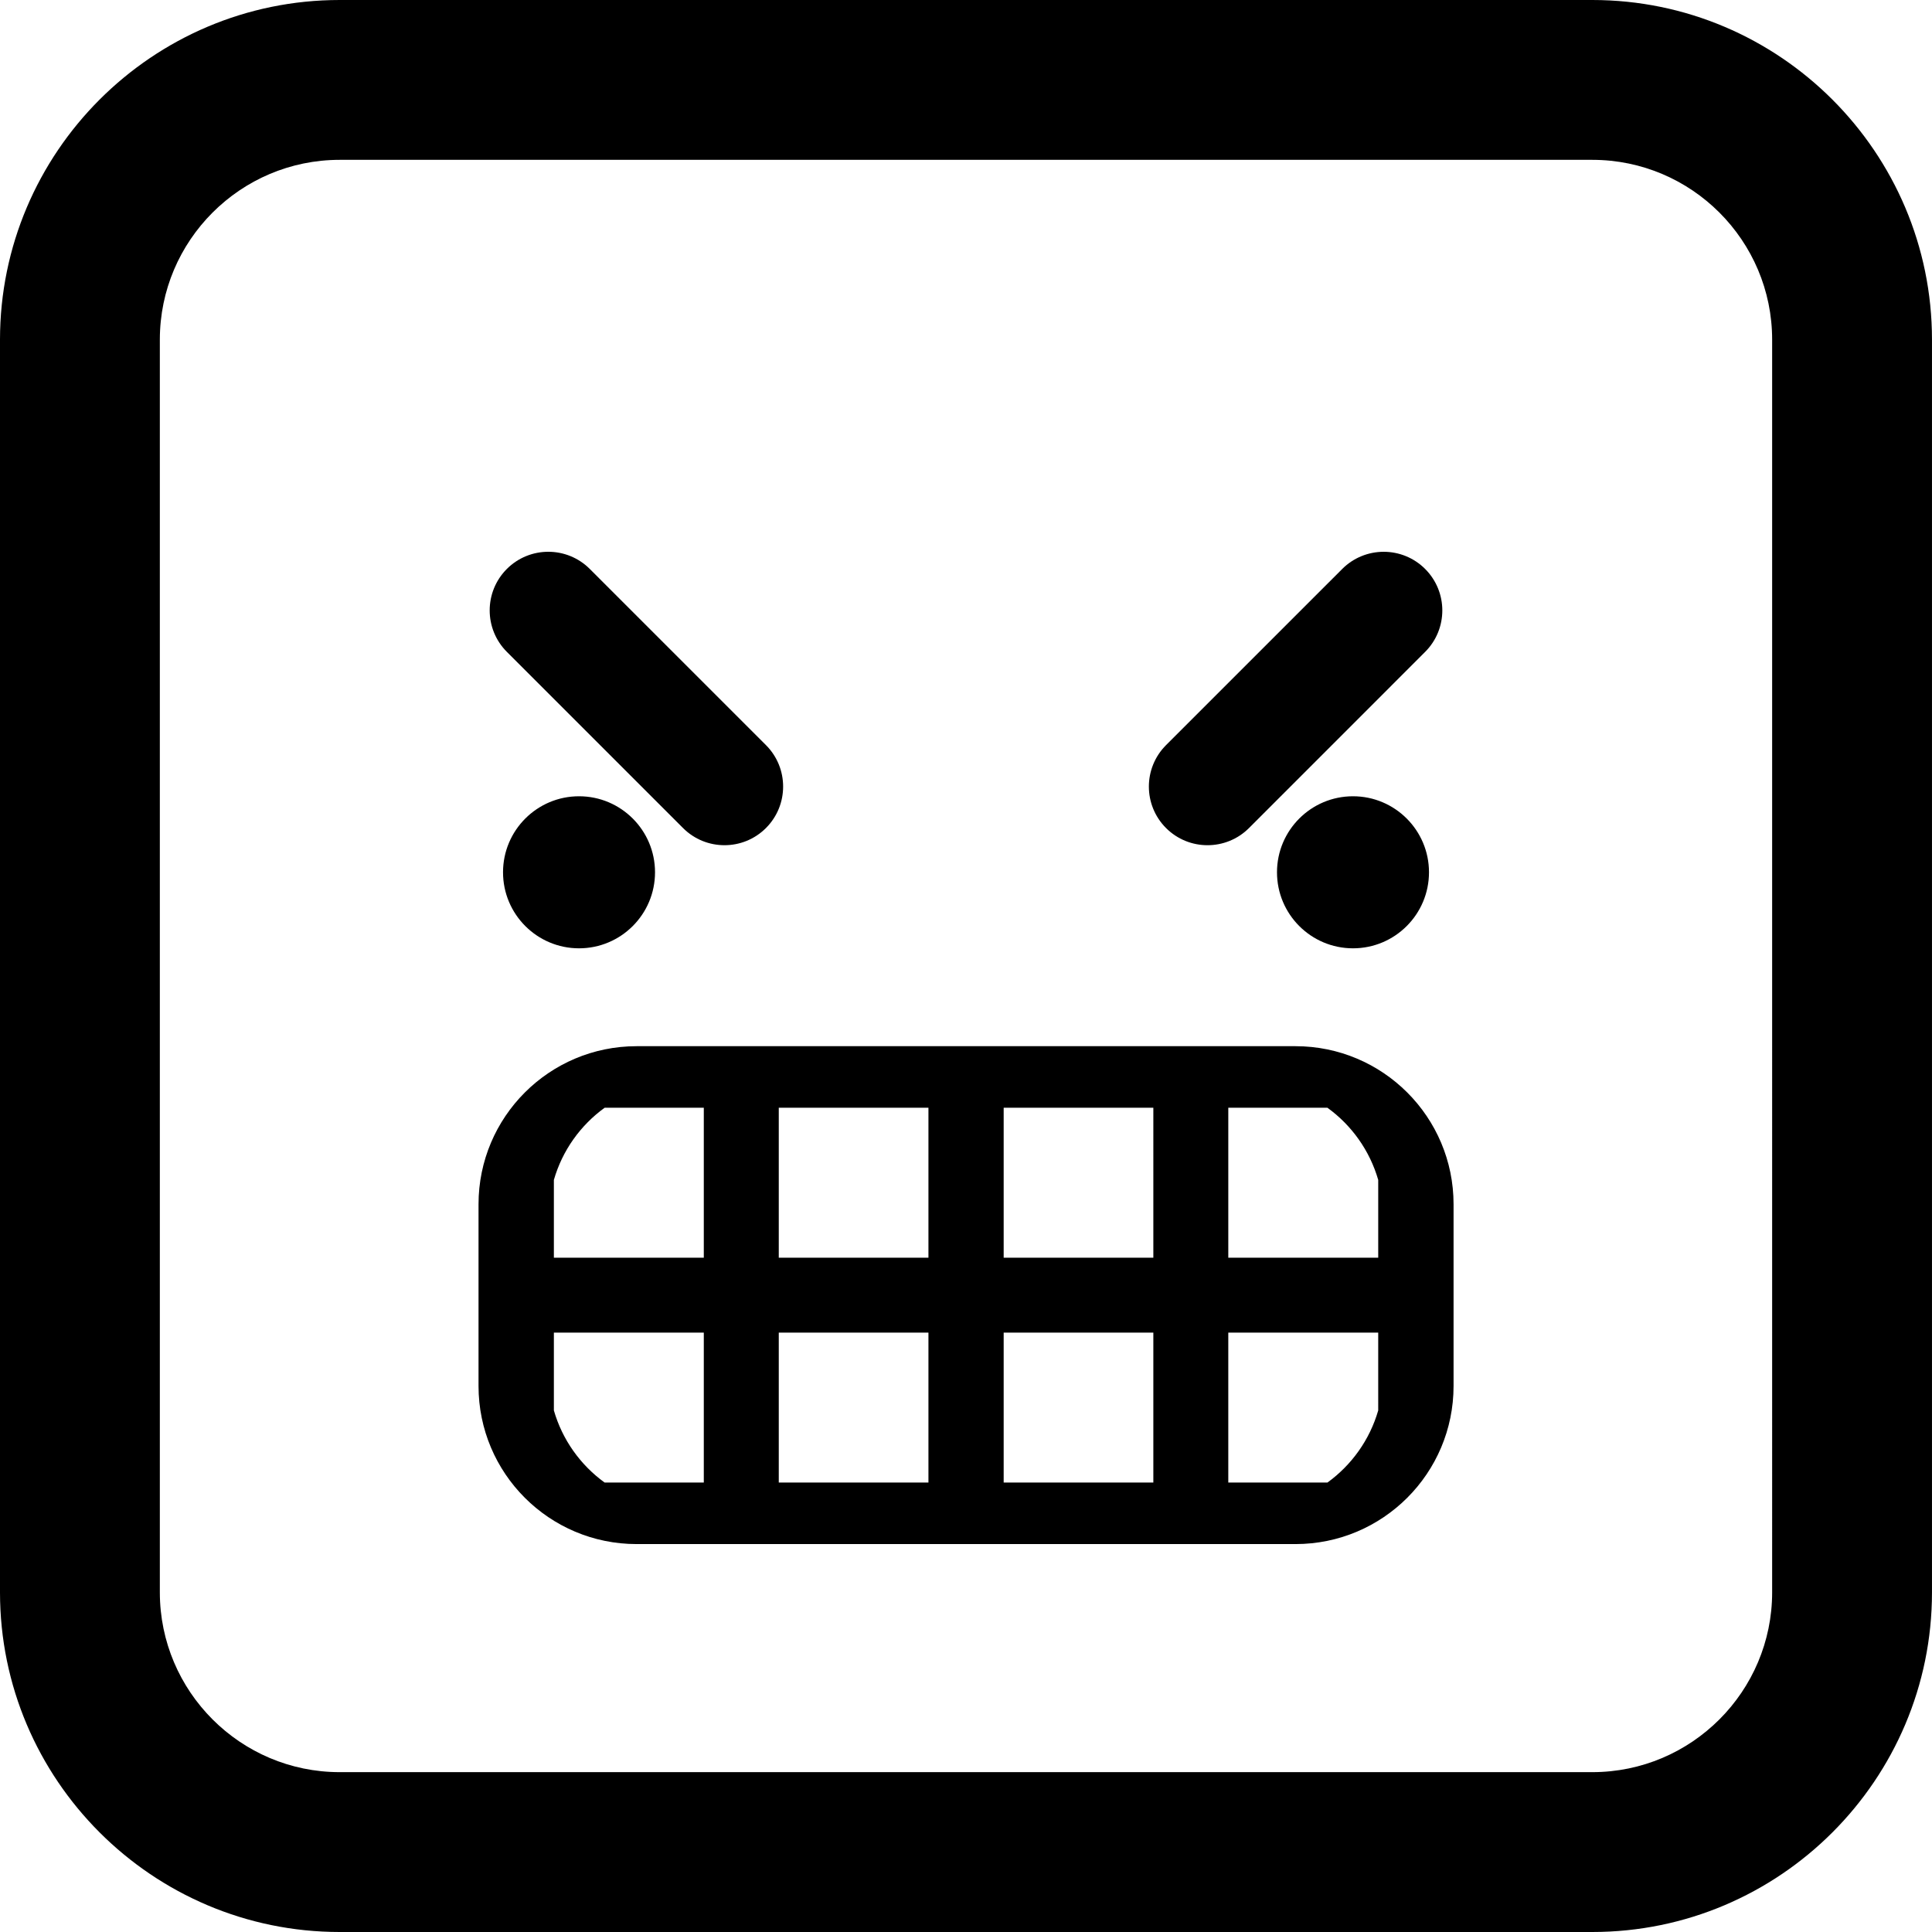
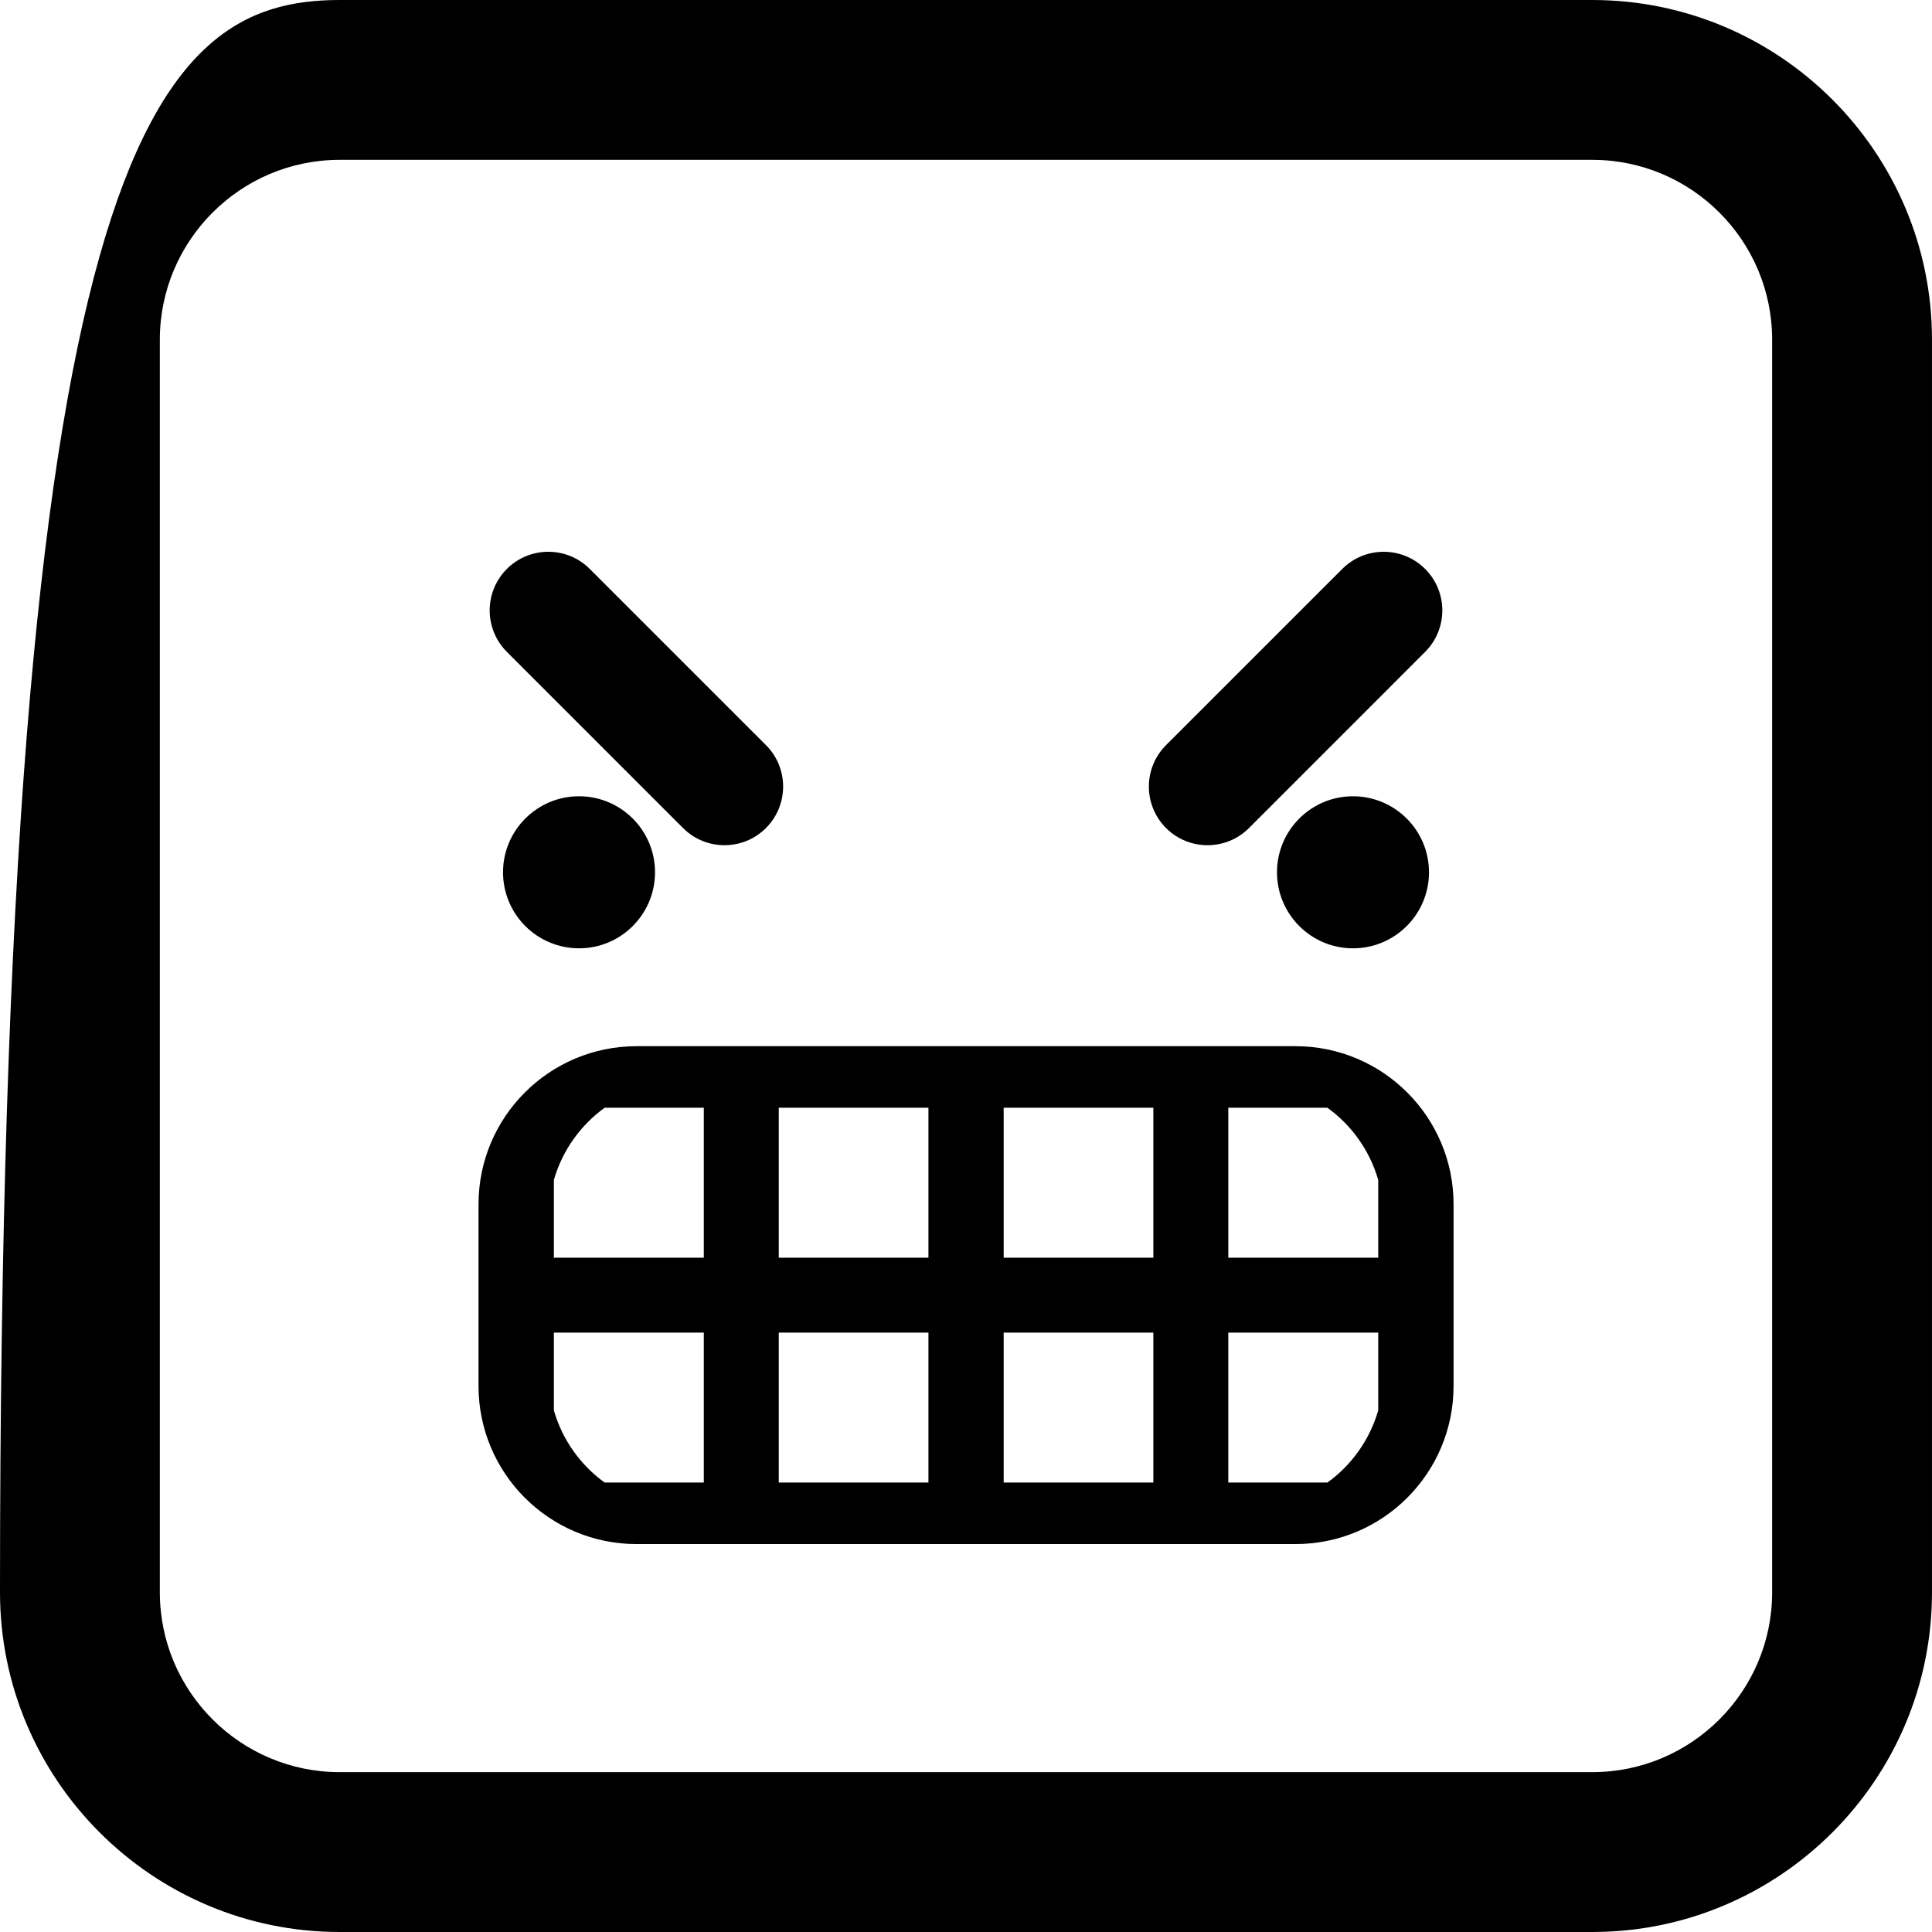
<svg xmlns="http://www.w3.org/2000/svg" fill="#000000" version="1.1" id="Capa_1" width="800px" height="800px" viewBox="0 0 103.696 103.696" xml:space="preserve">
  <g>
-     <path d="M62.585,44.444c-1.229-1.229-1.229-3.222,0-4.451l9.456-9.455c1.229-1.229,3.223-1.229,4.451,0s1.229,3.222-0.001,4.451    l-9.455,9.456C65.807,45.672,63.813,45.672,62.585,44.444z M76.698,46.818c0,2.254-1.827,4.081-4.079,4.081    s-4.079-1.827-4.079-4.081c0-2.252,1.827-4.08,4.079-4.08C74.87,42.738,76.698,44.565,76.698,46.818z M27.205,34.988    c-1.229-1.229-1.229-3.222-0.001-4.451c1.229-1.229,3.222-1.229,4.451,0l9.456,9.455c1.229,1.229,1.229,3.222,0,4.451    c-1.229,1.229-3.223,1.229-4.451,0L27.205,34.988z M31.078,42.738c2.252,0,4.079,1.827,4.079,4.08c0,2.254-1.827,4.081-4.079,4.081    c-2.251,0-4.079-1.827-4.079-4.081C26.999,44.565,28.827,42.738,31.078,42.738z M69.532,56.152H34.17    c-4.687,0-8.486,3.8-8.486,8.486v9.752c0,4.687,3.799,8.485,8.486,8.485h35.361c4.688,0,8.486-3.8,8.486-8.485v-9.752    C78.018,59.952,74.217,56.152,69.532,56.152z M37.775,79.573h-5.322c-1.297-0.938-2.271-2.294-2.725-3.872v-4.176h8.047V79.573z     M37.775,67.504h-8.047v-4.175c0.454-1.578,1.428-2.935,2.725-3.873h5.322V67.504z M49.832,79.573h-8.033v-8.048h8.033V79.573z     M49.832,67.504h-8.033v-8.048h8.033V67.504z M61.903,79.573H53.87v-8.048h8.033V79.573z M61.903,67.504H53.87v-8.048h8.033V67.504    z M73.973,75.701c-0.455,1.578-1.429,2.934-2.726,3.872h-5.321v-8.048h8.047V75.701z M73.973,67.504h-8.047v-8.048h5.321    c1.297,0.938,2.271,2.295,2.726,3.873V67.504z M85.467,103.696H18.23C8.179,103.696,0,95.518,0,85.467V18.23    C0,8.178,8.179,0,18.23,0h67.235c10.053,0,18.23,8.178,18.23,18.23v67.235C103.697,95.518,95.518,103.696,85.467,103.696z     M18.23,8.579c-5.321,0-9.651,4.33-9.651,9.651v67.235c0,5.321,4.33,9.651,9.651,9.651h67.235c5.321,0,9.651-4.33,9.651-9.651    V18.23c0-5.321-4.33-9.651-9.651-9.651H18.23z" />
+     <path d="M62.585,44.444c-1.229-1.229-1.229-3.222,0-4.451l9.456-9.455c1.229-1.229,3.223-1.229,4.451,0s1.229,3.222-0.001,4.451    l-9.455,9.456C65.807,45.672,63.813,45.672,62.585,44.444z M76.698,46.818c0,2.254-1.827,4.081-4.079,4.081    s-4.079-1.827-4.079-4.081c0-2.252,1.827-4.08,4.079-4.08C74.87,42.738,76.698,44.565,76.698,46.818z M27.205,34.988    c-1.229-1.229-1.229-3.222-0.001-4.451c1.229-1.229,3.222-1.229,4.451,0l9.456,9.455c1.229,1.229,1.229,3.222,0,4.451    c-1.229,1.229-3.223,1.229-4.451,0L27.205,34.988z M31.078,42.738c2.252,0,4.079,1.827,4.079,4.08c0,2.254-1.827,4.081-4.079,4.081    c-2.251,0-4.079-1.827-4.079-4.081C26.999,44.565,28.827,42.738,31.078,42.738z M69.532,56.152H34.17    c-4.687,0-8.486,3.8-8.486,8.486v9.752c0,4.687,3.799,8.485,8.486,8.485h35.361c4.688,0,8.486-3.8,8.486-8.485v-9.752    C78.018,59.952,74.217,56.152,69.532,56.152z M37.775,79.573h-5.322c-1.297-0.938-2.271-2.294-2.725-3.872v-4.176h8.047V79.573z     M37.775,67.504h-8.047v-4.175c0.454-1.578,1.428-2.935,2.725-3.873h5.322V67.504z M49.832,79.573h-8.033v-8.048h8.033V79.573z     M49.832,67.504h-8.033v-8.048h8.033V67.504z M61.903,79.573H53.87v-8.048h8.033V79.573z M61.903,67.504H53.87v-8.048h8.033V67.504    z M73.973,75.701c-0.455,1.578-1.429,2.934-2.726,3.872h-5.321v-8.048h8.047V75.701z M73.973,67.504h-8.047v-8.048h5.321    c1.297,0.938,2.271,2.295,2.726,3.873V67.504z M85.467,103.696H18.23C8.179,103.696,0,95.518,0,85.467C0,8.178,8.179,0,18.23,0h67.235c10.053,0,18.23,8.178,18.23,18.23v67.235C103.697,95.518,95.518,103.696,85.467,103.696z     M18.23,8.579c-5.321,0-9.651,4.33-9.651,9.651v67.235c0,5.321,4.33,9.651,9.651,9.651h67.235c5.321,0,9.651-4.33,9.651-9.651    V18.23c0-5.321-4.33-9.651-9.651-9.651H18.23z" />
  </g>
</svg>